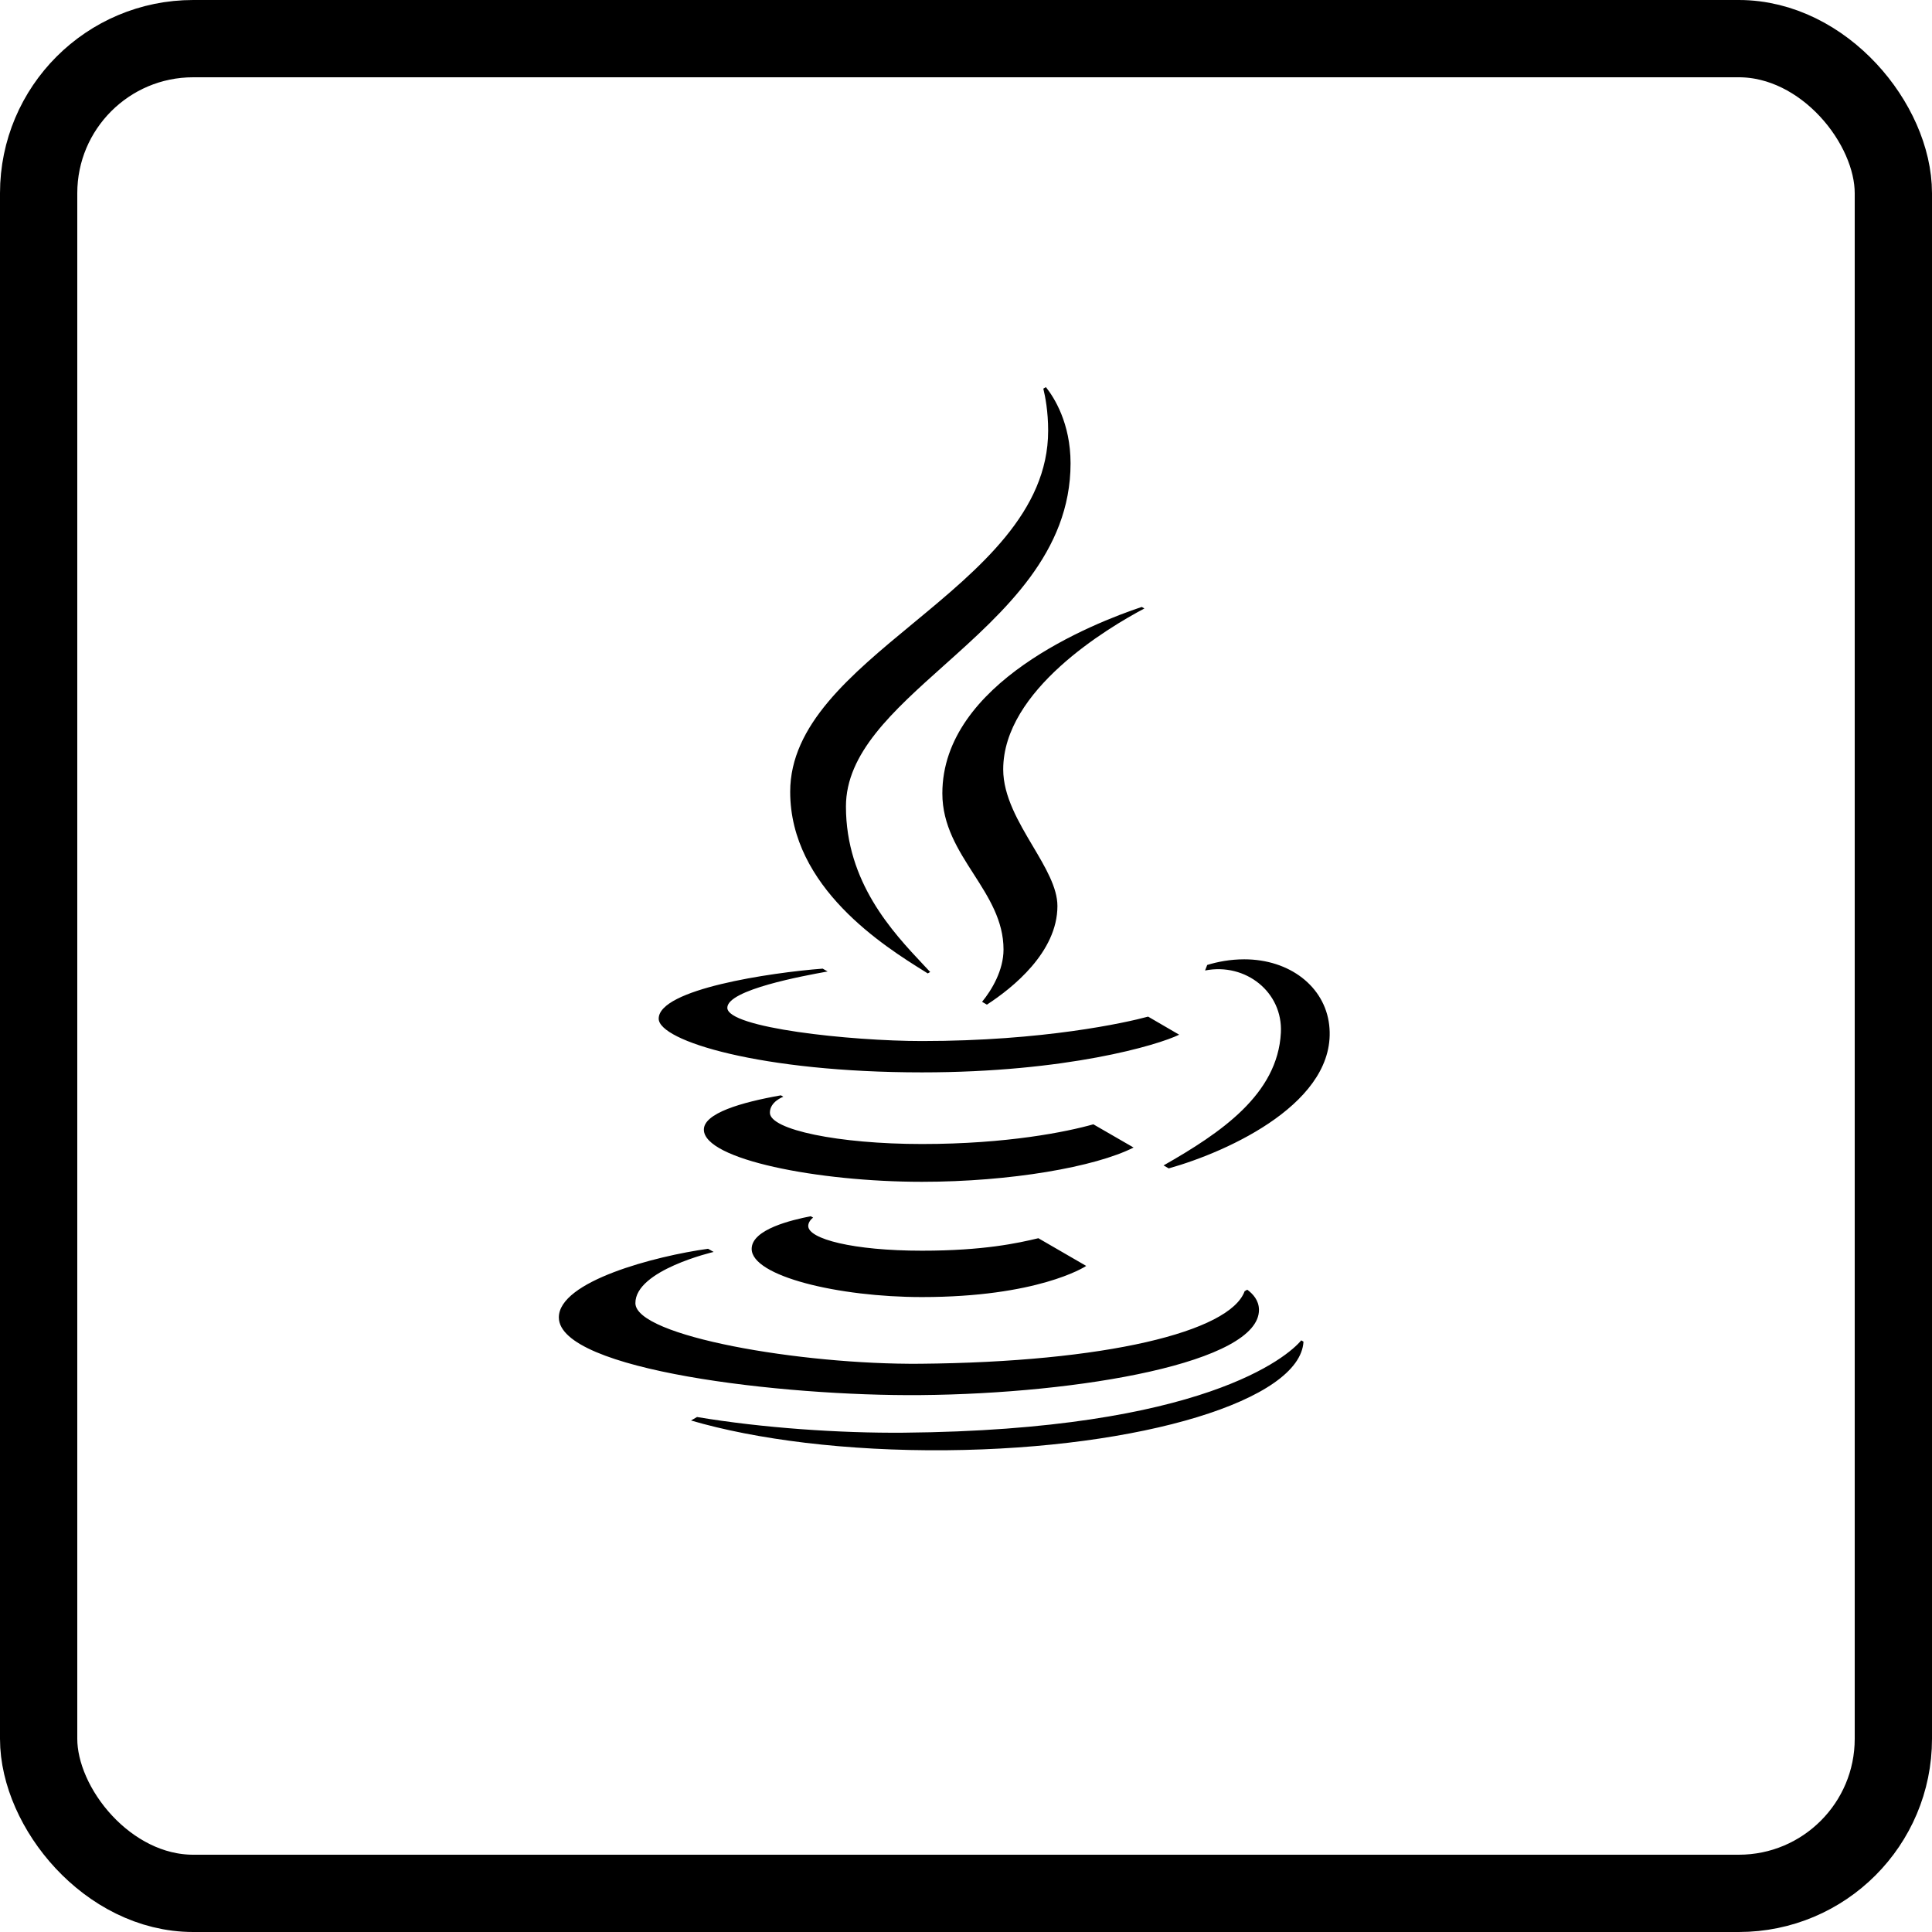
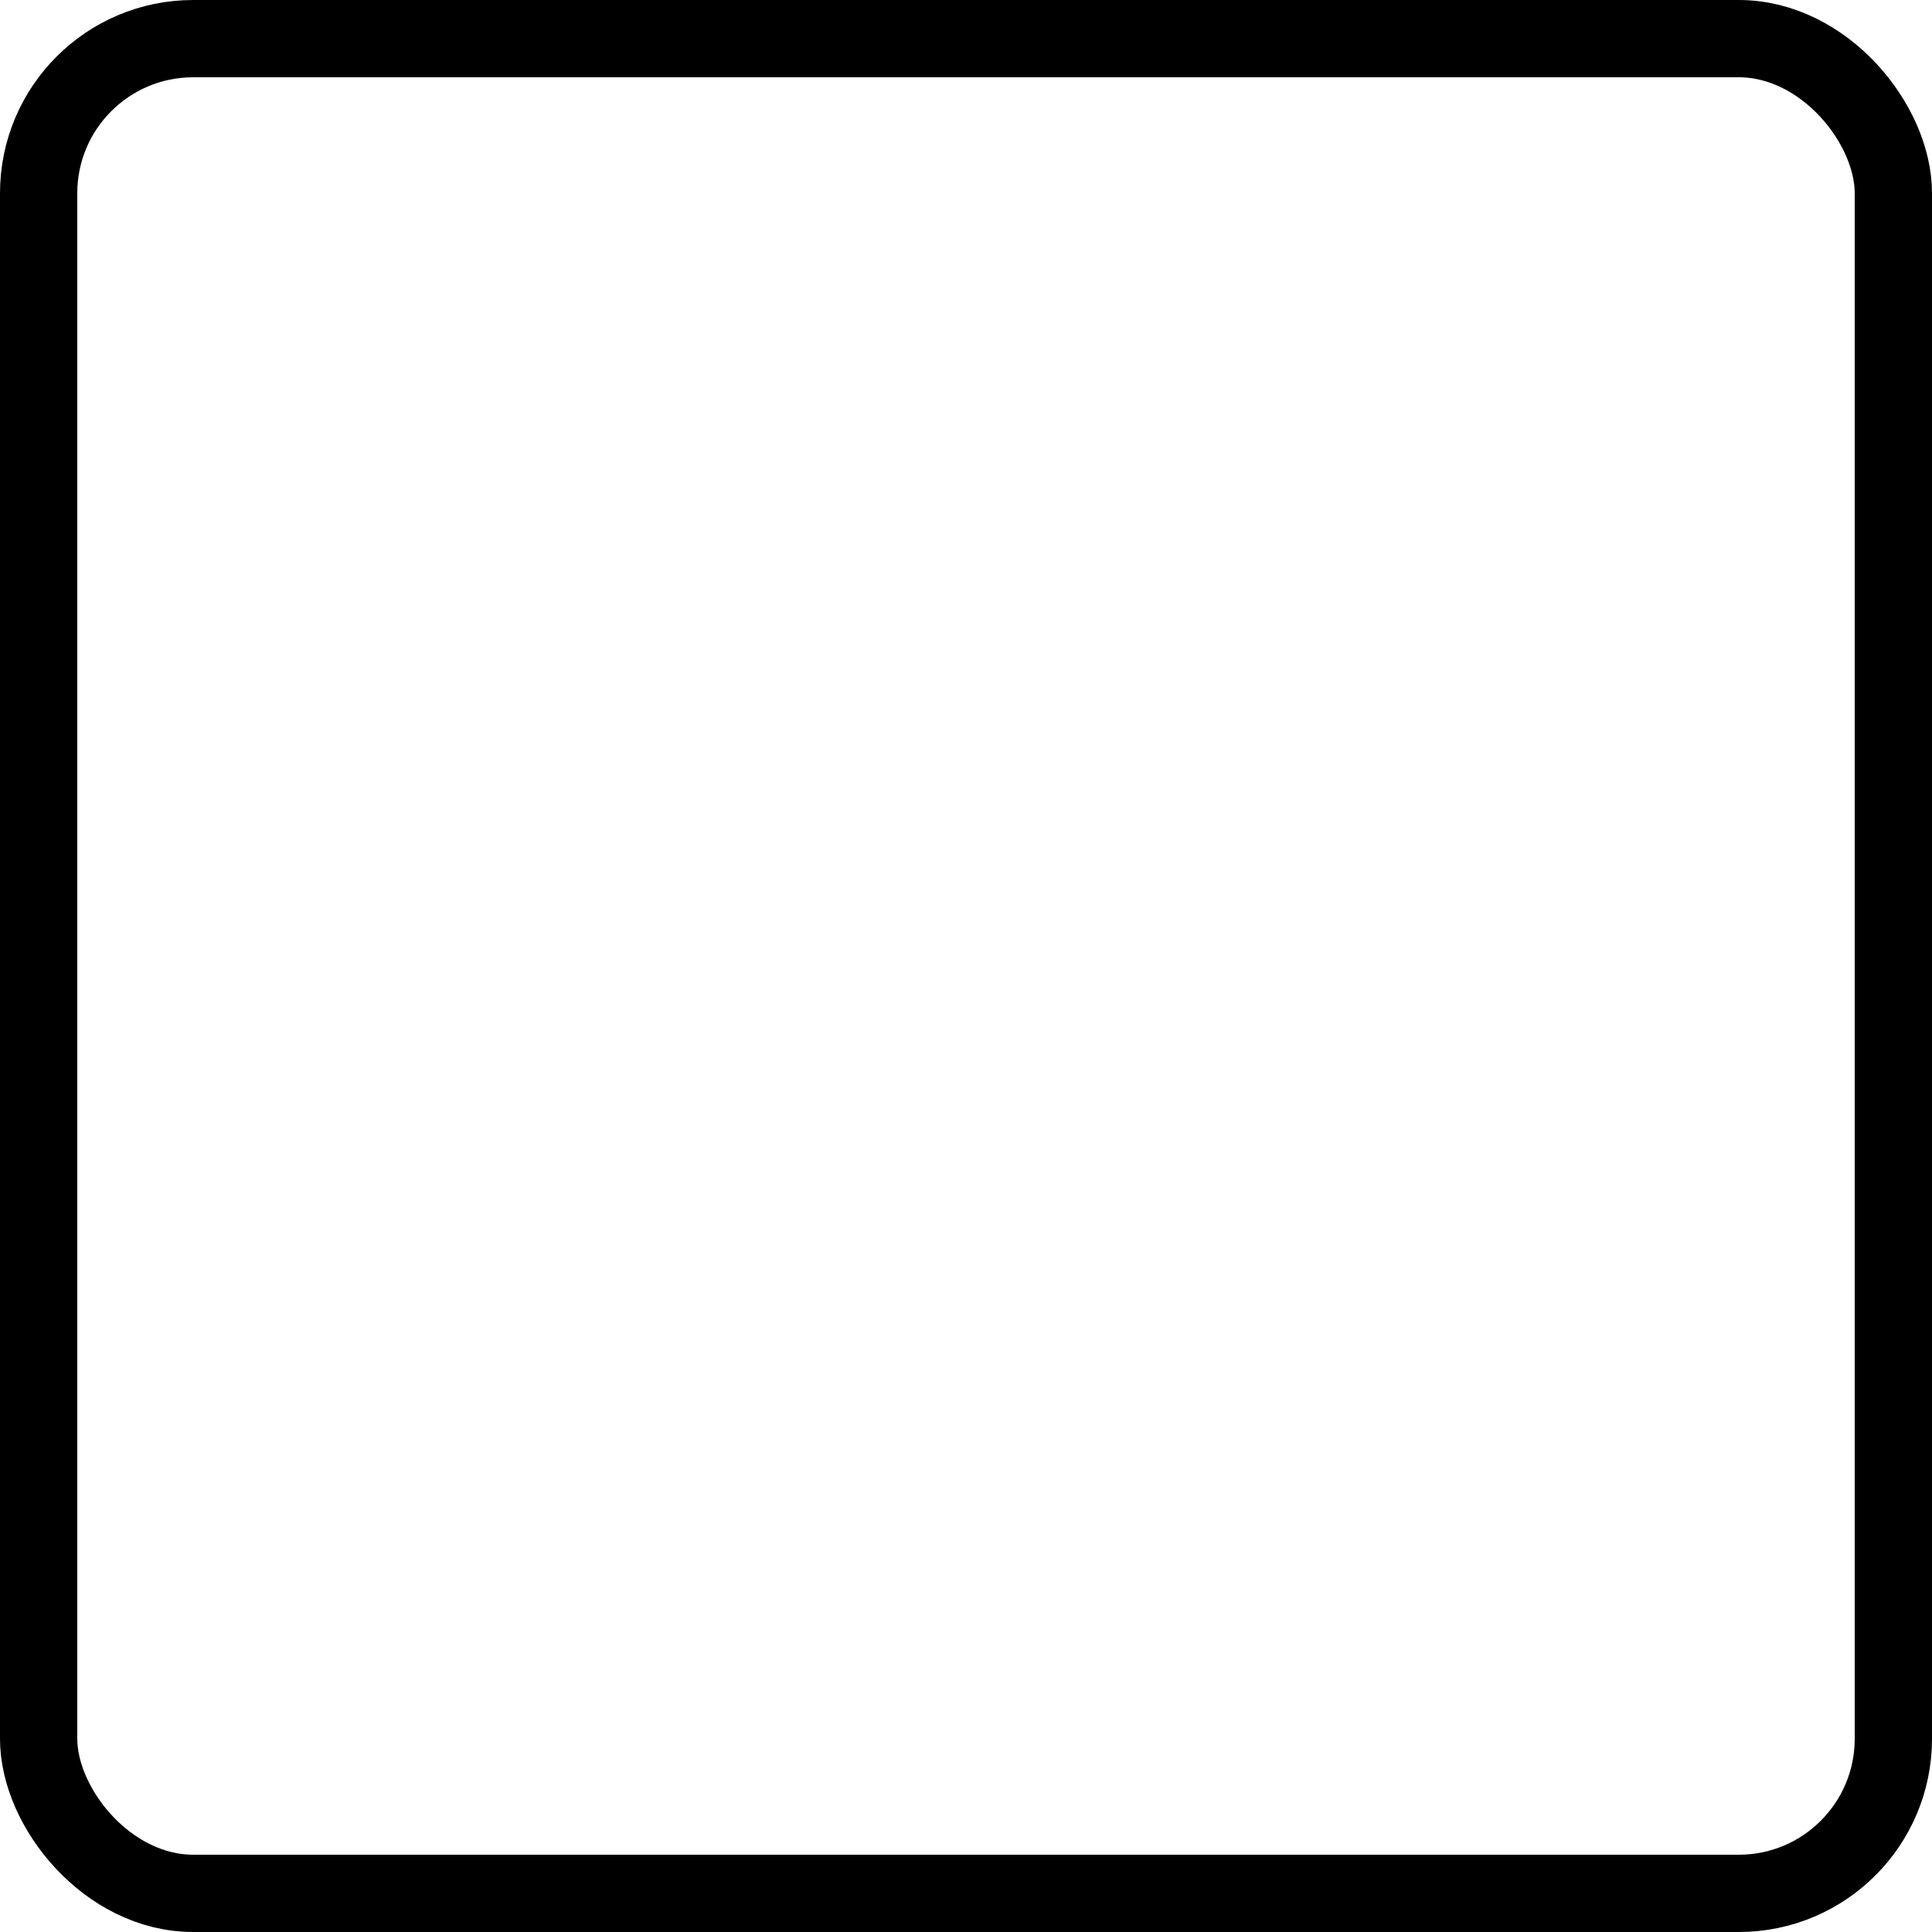
<svg xmlns="http://www.w3.org/2000/svg" width="50" height="50" viewBox="0 0 50 50" fill="none">
  <rect x="1" y="1" width="48" height="48" rx="4" stroke="black" stroke-width="2" />
-   <path d="M29.548 15.708L29.617 15.747C28.671 16.248 25.963 17.859 25.963 19.912C25.963 20.605 26.359 21.273 26.73 21.899C27.058 22.452 27.366 22.972 27.366 23.447C27.366 24.644 26.2 25.572 25.541 26L25.416 25.927C25.665 25.623 25.971 25.115 25.971 24.573C25.971 23.825 25.588 23.228 25.199 22.621C24.797 21.995 24.388 21.358 24.388 20.534C24.388 17.668 28.282 16.131 29.548 15.708ZM24.429 17.223C25.995 15.823 27.706 14.292 27.706 11.991C27.706 10.95 27.28 10.285 27.068 10.019L27.001 10.058C27.052 10.265 27.126 10.648 27.126 11.147C27.126 13.242 25.349 14.711 23.629 16.133C22.014 17.467 20.45 18.76 20.45 20.491C20.45 22.971 22.898 24.498 23.931 25.142C23.958 25.159 23.985 25.176 24.01 25.192L24.073 25.155C24.017 25.094 23.957 25.031 23.895 24.965C23.1 24.119 21.893 22.835 21.893 20.872C21.893 19.492 23.109 18.404 24.429 17.223ZM23.863 29.607C26.069 29.607 27.611 29.291 28.296 29.097L29.337 29.698C28.345 30.201 26.148 30.585 23.859 30.585C21.168 30.585 18.225 30.007 18.216 29.238C18.21 28.814 19.173 28.53 20.21 28.347L20.272 28.384C20.272 28.384 19.921 28.51 19.925 28.8C19.93 29.237 21.699 29.607 23.863 29.607ZM19.453 32.321C19.453 31.812 20.501 31.571 20.981 31.476L21.044 31.512C20.961 31.573 20.917 31.657 20.917 31.728C20.917 32.063 22.078 32.368 23.861 32.368C25.459 32.368 26.346 32.171 26.873 32.045L28.111 32.762C28.055 32.801 26.836 33.568 23.858 33.568C21.695 33.568 19.453 33.027 19.453 32.321ZM30.113 30.161C31.589 29.32 33.066 28.325 33.149 26.727C33.203 25.679 32.24 24.91 31.187 25.116L31.242 24.975L31.243 24.973C31.508 24.892 31.834 24.827 32.201 24.827C33.38 24.827 34.283 25.534 34.399 26.523C34.631 28.505 31.822 29.795 30.247 30.238L30.113 30.161ZM32.582 33.896C32.594 35.258 27.96 36.069 23.818 36.105C20.241 36.136 14.475 35.461 14.463 34.099C14.455 33.158 16.964 32.506 18.325 32.318L18.469 32.4C18.469 32.4 16.437 32.871 16.444 33.727C16.452 34.581 20.725 35.32 23.811 35.294C28.592 35.252 31.828 34.472 32.211 33.416L32.279 33.377C32.419 33.48 32.58 33.649 32.582 33.896ZM18.039 36.672C19.73 36.956 21.741 37.092 23.387 37.078C31.148 37.01 33.337 35.102 33.676 34.688L33.734 34.722C33.653 36.233 29.55 37.487 24.489 37.532C21.912 37.554 19.567 37.256 17.883 36.762L18.039 36.672ZM21.291 25.068C19.942 25.171 17.047 25.6 17.047 26.363C17.047 26.939 19.701 27.753 23.861 27.753C27.604 27.753 29.967 27.047 30.517 26.778L29.713 26.31C29.139 26.467 27.003 26.942 23.861 26.942C22.011 26.942 18.823 26.601 18.823 26.081C18.823 25.613 20.813 25.252 21.384 25.148C21.396 25.146 21.408 25.144 21.419 25.142L21.291 25.068Z" fill="black" />
</svg>